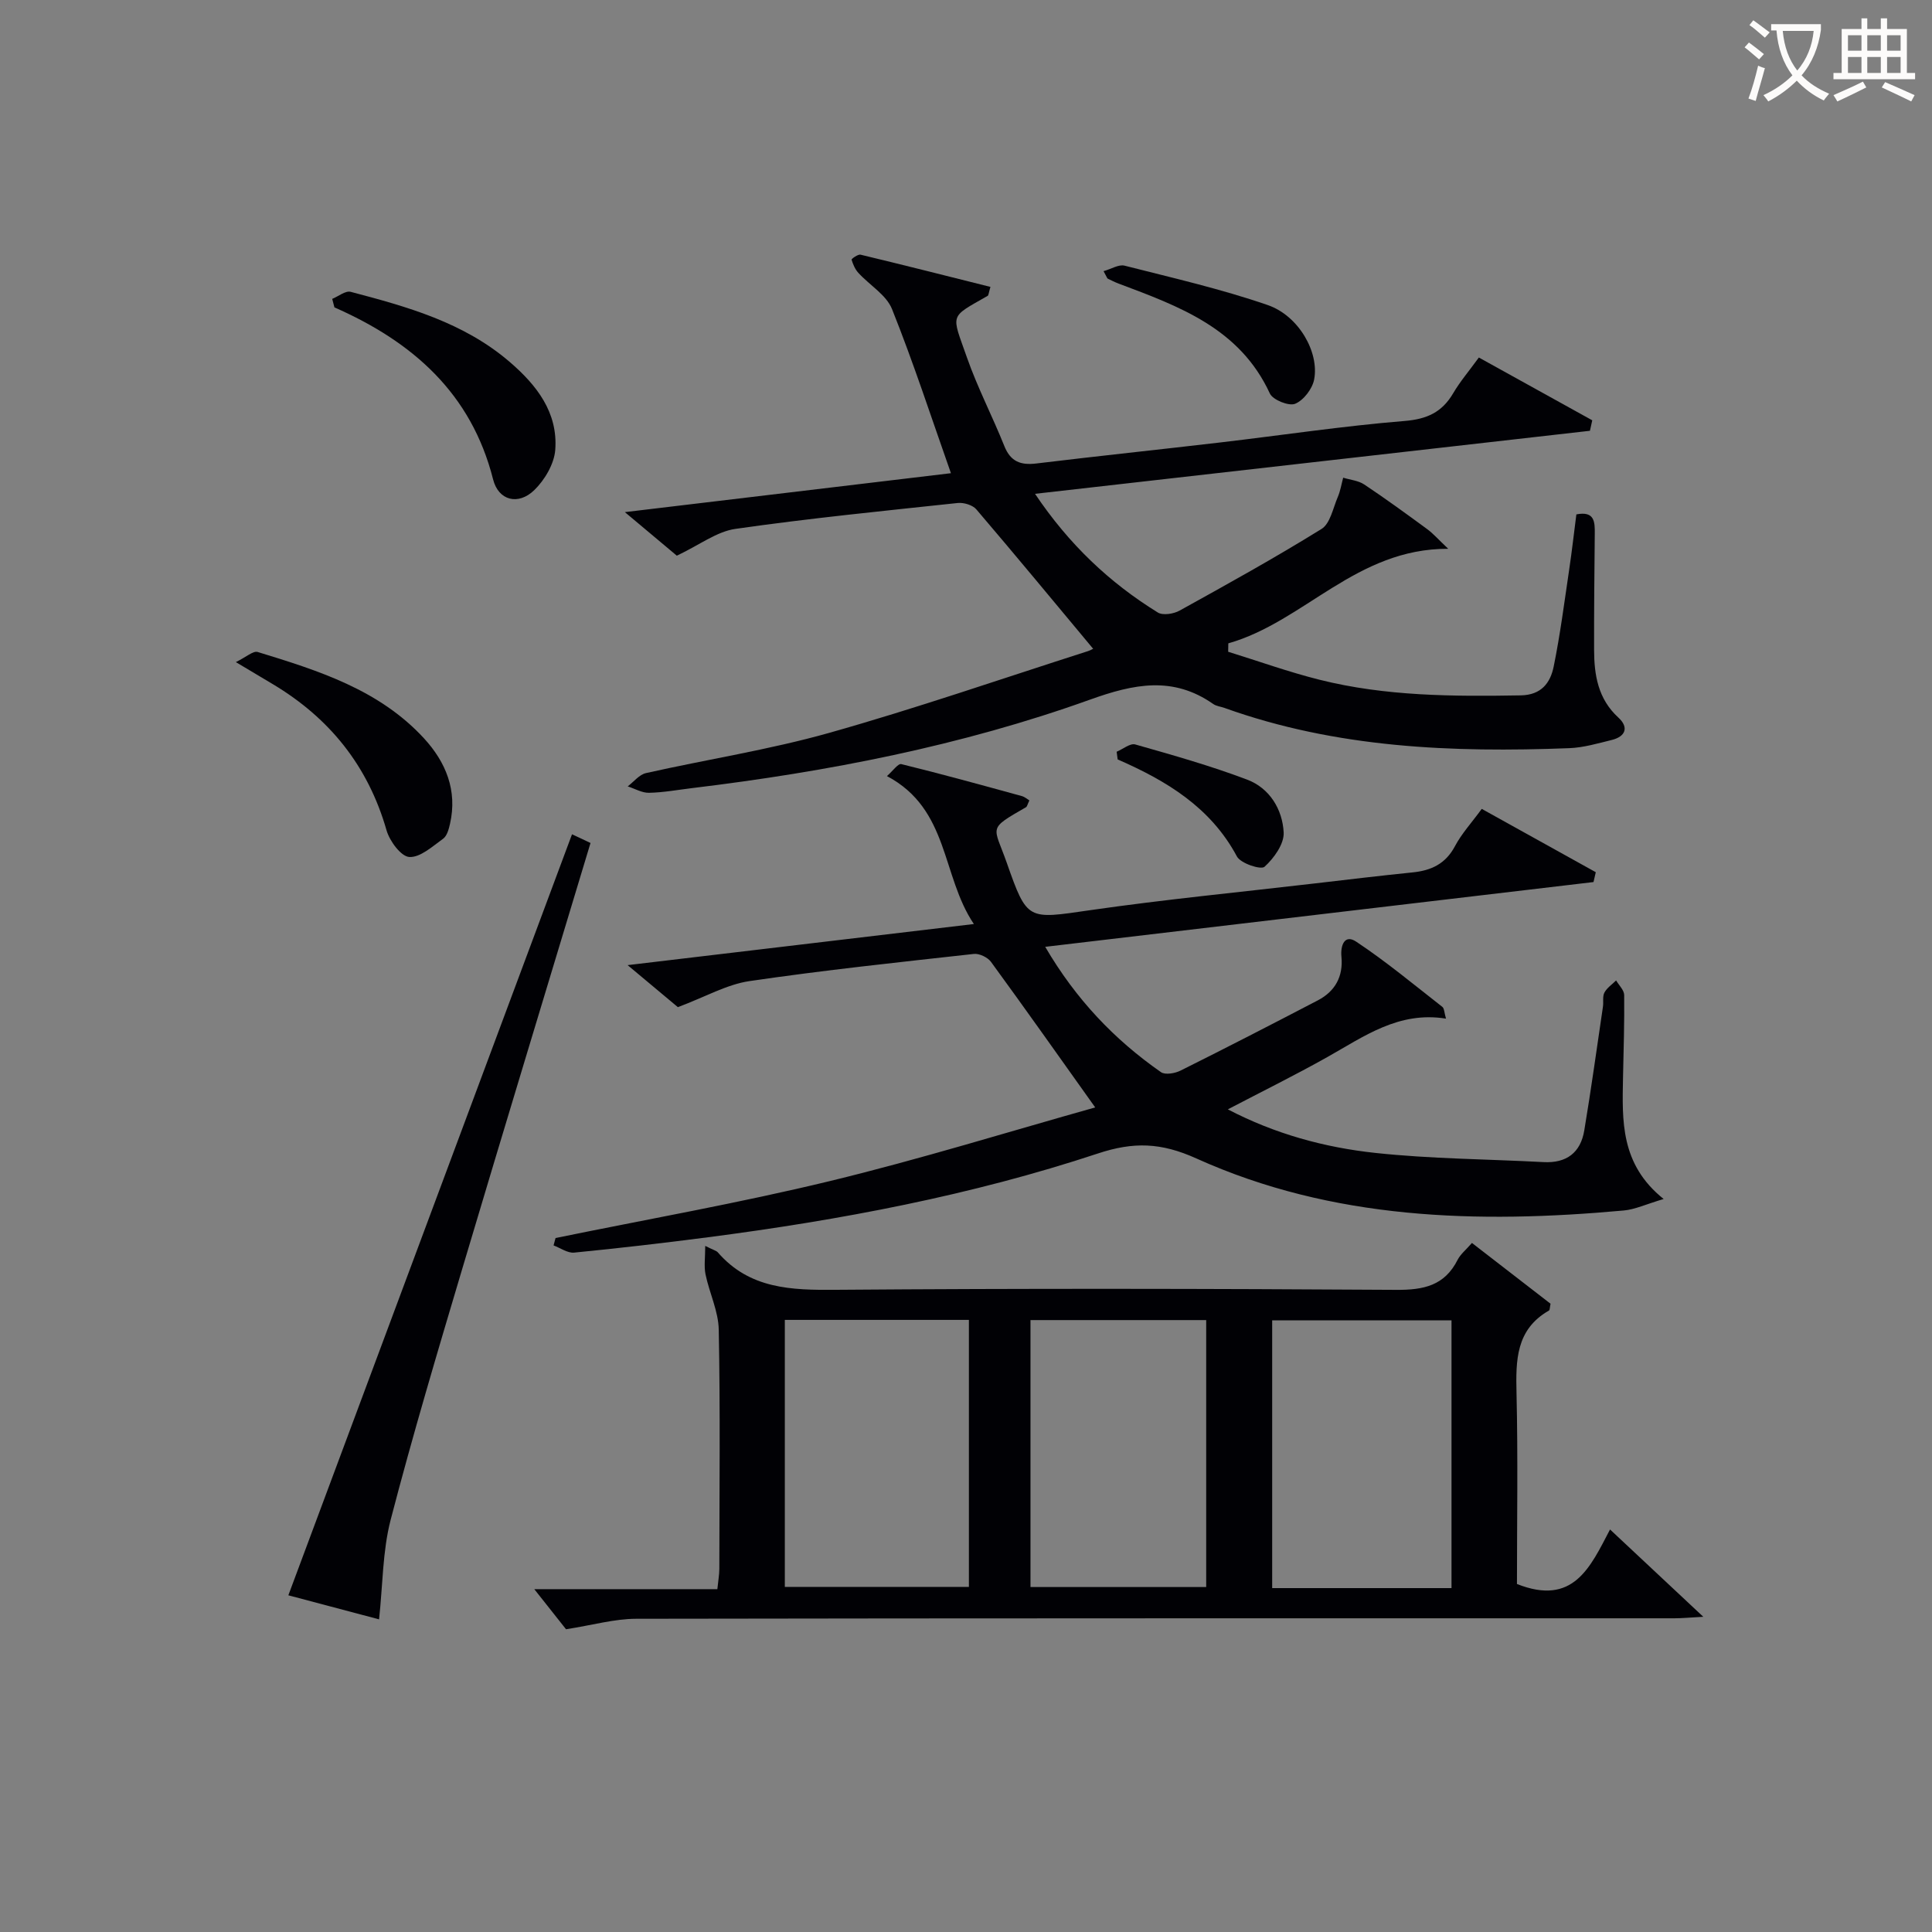
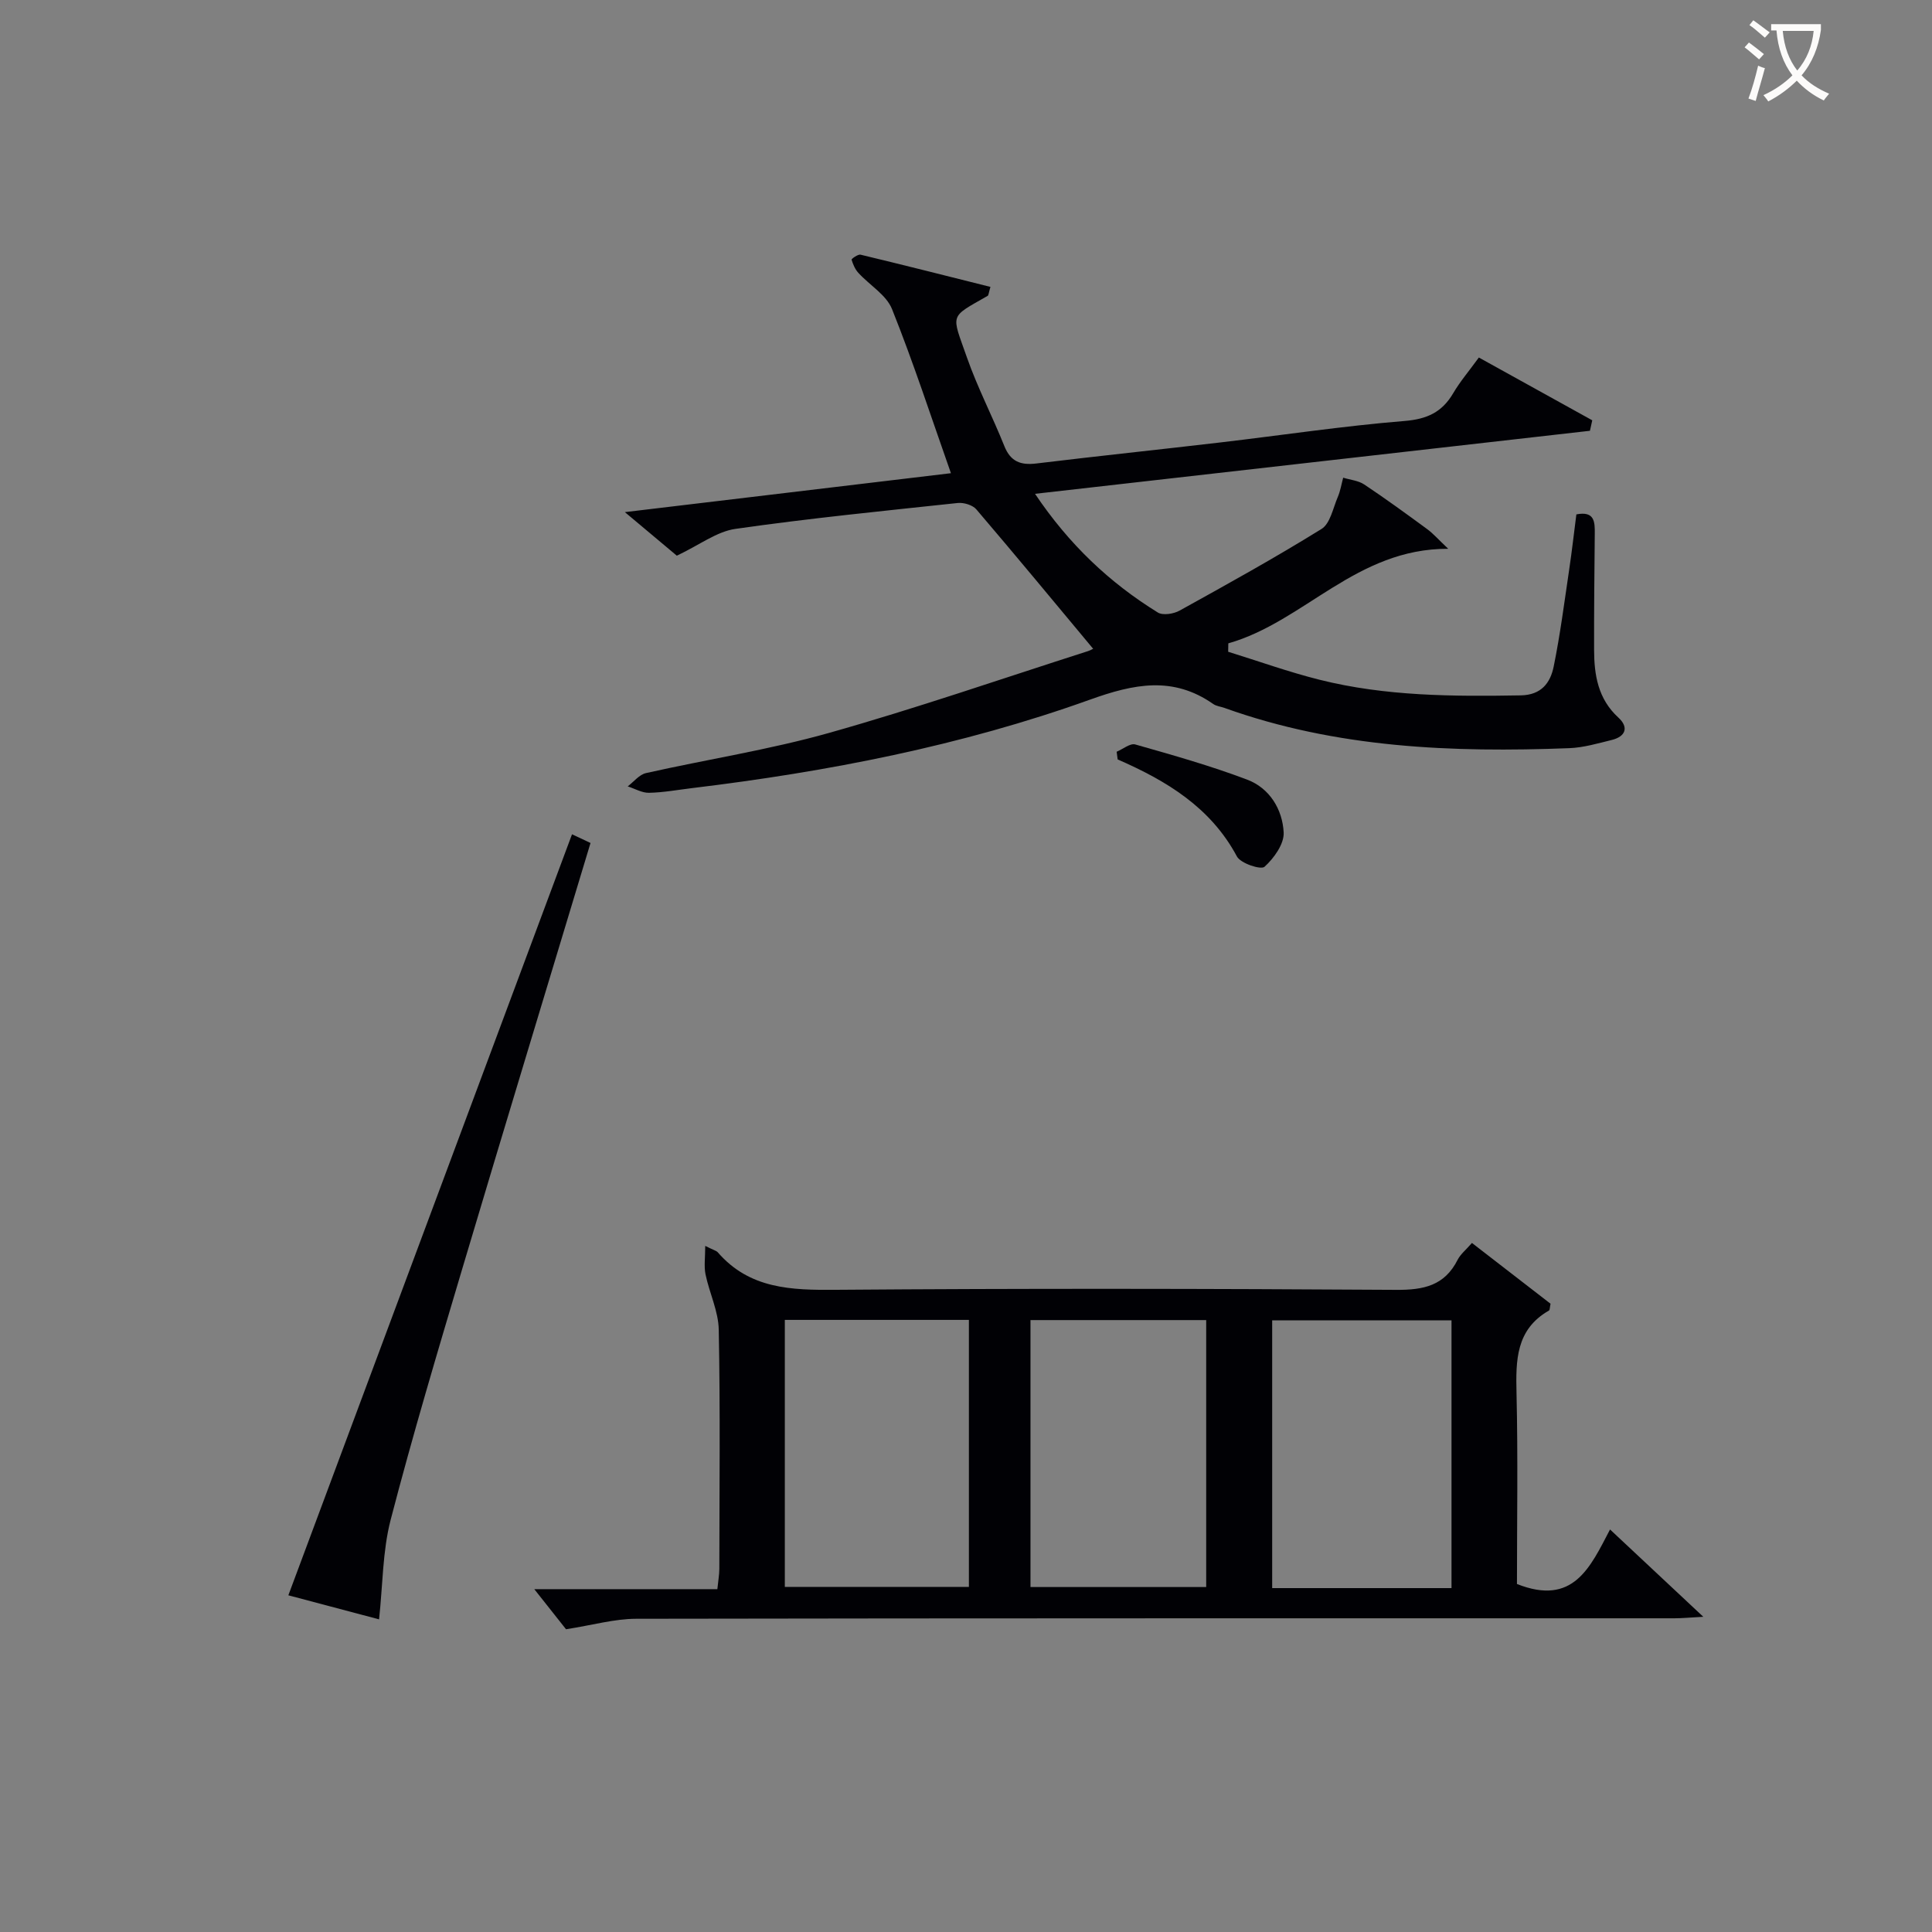
<svg xmlns="http://www.w3.org/2000/svg" enable-background="new 0 0 400 400" viewBox="0 0 400 400">
  <rect x="0" y="0" width="400" height="400" fill="#808080" stroke="none" />
  <g fill="#010105">
    <path d="m314.07 327.95c11.67 4.62 15.15-3.42 19.27-11.29 6.27 5.87 12.23 11.45 19.31 18.08-2.94.16-4.46.31-5.98.31-71.66.01-143.32-.03-214.98.1-4.47.01-8.93 1.3-14.5 2.17-1.37-1.73-3.68-4.65-6.57-8.3h37.9c.17-1.68.4-2.95.41-4.22.02-16.5.2-33-.12-49.49-.07-3.84-1.94-7.61-2.74-11.47-.34-1.66-.06-3.45-.06-5.89 1.75.88 2.3.99 2.6 1.33 6.59 7.6 15.23 7.84 24.47 7.76 38.66-.3 77.33-.24 115.99.01 5.69.04 10.02-.87 12.72-6.23.58-1.14 1.69-2.02 2.96-3.48 5.55 4.29 10.99 8.5 16.27 12.58-.17.81-.13 1.31-.32 1.41-6.87 3.93-6.88 10.31-6.72 17.16.31 13.3.09 26.59.09 39.46zm-151.58-54.68v55.28h38.11c0-18.62 0-36.85 0-55.28-12.78 0-25.23 0-38.11 0zm138.03 55.53c0-18.82 0-37.15 0-55.43-12.65 0-24.88 0-37.13 0v55.43zm-87.17-55.49v55.27h36.38c0-18.58 0-36.8 0-55.27-12.16 0-24.06 0-36.38 0z" />
-     <path d="m344.44 248.24c-3.67 1.09-5.93 2.17-8.26 2.38-30.27 2.75-60.28 1.96-88.5-10.78-7.3-3.3-12.99-3.47-20.38-1.02-26.23 8.68-53.32 13.78-80.7 17.34-9.23 1.2-18.47 2.27-27.73 3.18-1.36.13-2.84-.96-4.26-1.49.14-.51.28-1.02.41-1.53 18.94-3.88 38.01-7.24 56.79-11.79 18.77-4.55 37.26-10.29 54.94-15.25-7.53-10.57-14.47-20.41-21.58-30.14-.69-.94-2.41-1.76-3.53-1.64-15.51 1.72-31.05 3.36-46.49 5.63-4.67.69-9.07 3.24-14.8 5.39-2.21-1.85-5.7-4.77-10.41-8.7 24.37-2.89 47.44-5.63 71.69-8.51-6.75-10.01-5.06-23.78-18-30.63 1.19-1.03 2.3-2.64 2.97-2.48 8.36 2.05 16.66 4.34 24.96 6.62.62.17 1.16.66 1.56.9-.41.86-.47 1.27-.69 1.4-8.09 4.66-6.7 3.79-3.99 11.51 4.25 12.1 4.31 11.68 17.22 9.82 15.45-2.23 31-3.73 46.5-5.54 6.77-.79 13.53-1.6 20.31-2.29 3.86-.39 6.82-1.77 8.76-5.42 1.38-2.61 3.45-4.85 5.55-7.73 7.94 4.41 15.77 8.76 23.61 13.11-.16.68-.31 1.36-.47 2.04-37.59 4.44-75.18 8.88-113.52 13.41 6.37 10.9 14.33 19.22 23.97 25.95.88.61 2.92.25 4.08-.34 9.51-4.74 18.96-9.61 28.38-14.52 3.6-1.87 5.29-4.96 4.9-9.03-.23-2.41.68-4.71 3.04-3.14 6.21 4.12 11.97 8.92 17.85 13.51.41.32.39 1.19.76 2.44-9.81-1.59-16.98 3.7-24.58 7.96-6.64 3.73-13.47 7.1-20.59 10.82 9.75 5.09 20.02 7.89 30.54 9.02 11.54 1.24 23.2 1.28 34.81 1.9 4.78.26 7.69-1.96 8.45-6.57 1.42-8.51 2.6-17.06 3.86-25.59.15-.98-.12-2.14.31-2.94.53-.99 1.59-1.69 2.42-2.51.59 1.01 1.66 2.01 1.67 3.03.06 5.66-.12 11.32-.24 16.99-.17 8.98-.6 18.02 8.41 25.23z" />
    <path d="m214.29 102.24c7.04 10.48 15.42 18.39 25.42 24.57 1.05.65 3.27.3 4.51-.39 9.89-5.47 19.78-10.95 29.38-16.9 1.8-1.11 2.38-4.29 3.36-6.59.55-1.27.77-2.68 1.13-4.03 1.46.45 3.13.59 4.35 1.4 4.43 2.95 8.74 6.09 13.03 9.24 1.25.91 2.28 2.11 4.37 4.08-19.07-.07-29.78 15.1-45.53 19.58-.01.58-.02 1.16-.03 1.74 6.29 1.95 12.52 4.19 18.9 5.79 13.68 3.43 27.65 3.48 41.66 3.24 4.28-.07 6.14-2.59 6.83-5.95 1.36-6.66 2.22-13.42 3.22-20.14.56-3.75.98-7.53 1.48-11.38 3.78-.74 3.84 1.54 3.81 4.01-.08 8-.16 15.99-.14 23.99.01 5.25.8 10.2 5.03 14.07 2.21 2.03 1.5 3.93-1.4 4.64-2.89.71-5.83 1.58-8.78 1.69-24.21.93-48.23-.02-71.37-8.33-.78-.28-1.69-.36-2.34-.82-8.34-5.82-16.39-4.17-25.5-.9-26.63 9.56-54.33 14.93-82.4 18.32-2.97.36-5.93.91-8.91.97-1.46.03-2.94-.86-4.41-1.33 1.26-.95 2.39-2.44 3.79-2.75 12.62-2.84 25.47-4.82 37.9-8.32 18.02-5.08 35.75-11.22 53.6-16.93.76-.24 1.45-.74 1.04-.53-7.99-9.58-15.99-19.27-24.15-28.82-.77-.9-2.6-1.45-3.85-1.32-15.36 1.64-30.75 3.17-46.03 5.36-3.87.55-7.41 3.32-12.13 5.55-2.64-2.21-6.24-5.23-10.76-9.02 23.35-2.79 45.63-5.45 67.51-8.06-4.08-11.57-7.77-22.92-12.19-33.96-1.18-2.96-4.65-4.97-6.97-7.51-.68-.74-1.12-1.77-1.41-2.74-.05-.16 1.32-1.16 1.86-1.03 8.97 2.15 17.91 4.42 26.89 6.67-.38 1.27-.38 1.73-.57 1.85-8.05 4.61-7.51 3.57-4.29 12.78 2.19 6.25 5.28 12.17 7.74 18.33 1.29 3.22 3.38 3.99 6.61 3.6 12.7-1.54 25.43-2.87 38.14-4.36 12.7-1.49 25.36-3.4 38.09-4.44 4.69-.38 7.78-1.82 10.09-5.75 1.42-2.42 3.27-4.58 5.31-7.39 7.89 4.37 15.69 8.68 23.48 13-.16.72-.32 1.45-.48 2.17-37.99 4.32-75.96 8.63-114.89 13.05z" />
    <path d="m78.48 335.27c-6.42-1.7-12.77-3.39-18.78-4.98 19.6-52.59 39.1-104.88 58.73-157.56 1.2.56 2.44 1.14 3.83 1.8-8.91 29.56-17.8 58.76-26.51 88.01-5.16 17.33-10.33 34.66-14.88 52.16-1.67 6.47-1.61 13.41-2.39 20.57z" />
-     <path d="m68.78 61.88c1.28-.52 2.75-1.74 3.82-1.46 11.72 3.08 23.39 6.33 32.9 14.49 5.63 4.83 10.04 10.49 9.46 18.23-.22 2.91-2.18 6.23-4.34 8.33-3.32 3.22-7.42 2.18-8.53-2.22-4.52-17.84-16.67-28.49-32.85-35.61-.16-.58-.31-1.17-.46-1.76z" />
-     <path d="m48.83 137.08c2.12-1.02 3.58-2.39 4.53-2.09 12.54 3.84 25.13 7.79 34.4 17.85 4.54 4.93 6.98 10.81 5.41 17.72-.25 1.1-.62 2.51-1.43 3.09-2.2 1.58-4.72 3.91-7 3.78-1.71-.1-4.07-3.29-4.71-5.52-3.81-13.3-11.76-23.21-23.51-30.24-2.11-1.27-4.24-2.54-7.69-4.59z" />
-     <path d="m228.48 56.14c1.63-.46 3.15-1.44 4.34-1.14 9.94 2.53 19.98 4.82 29.65 8.16 6.43 2.22 10.69 9.78 9.61 15.41-.37 1.94-2.19 4.31-3.94 5.03-1.29.53-4.61-.8-5.23-2.13-6.24-13.54-18.83-18.06-31.35-22.77-.76-.29-1.5-.66-2.23-1.02-.12-.08-.16-.3-.85-1.54z" />
    <path d="m231.19 155.64c1.3-.54 2.8-1.81 3.85-1.51 7.78 2.21 15.6 4.42 23.16 7.28 4.67 1.76 7.33 6.17 7.57 10.95.12 2.37-2.02 5.34-3.97 7.1-.75.67-4.94-.7-5.71-2.14-5.44-10.17-14.57-15.67-24.69-20.09-.06-.53-.14-1.06-.21-1.59z" />
  </g>
  <path d="m362.1 8.8c1.1.8 2.1 1.6 3.1 2.4l-1 1.1c-1.3-1.1-2.3-2-3-2.5zm1.9 4.8c.5.2.9.4 1.4.5-.6 2.3-1.3 4.5-1.9 6.8l-1.5-.5c.8-2.1 1.4-4.3 2-6.8zm-1-9.4c1.3.9 2.4 1.8 3.4 2.5l-1 1.1c-1.4-1.2-2.4-2.1-3.2-2.6zm3.7 2.2v-1.4h10.3v1.2c-.5 3.6-1.8 6.8-4 9.4 1.5 1.6 3.4 2.8 5.7 3.8-.3.4-.7.8-1.1 1.4-2.3-1.1-4.1-2.5-5.6-4.1-1.6 1.6-3.6 3.1-5.9 4.3-.3-.5-.7-.9-1-1.3 2.4-1.1 4.4-2.5 6-4.1-1.9-2.5-3-5.6-3.3-9.3h-1.1zm8.8 0h-6.4c.3 3.3 1.3 6 3 8.2 2-2.3 3.1-5.1 3.4-8.2z" fill="#fcfbfa" />
-   <path d="m385.3 3.8h1.3v2.2h2.8v-2.2h1.3v2.2h4.1v9.1h1.7v1.3h-16.9v-1.3h1.7v-9.1h4.1v-2.2zm.4 13.1.7 1.2c-1.8.9-3.8 1.9-6 2.9-.2-.4-.5-.8-.8-1.3 2.3-1 4.3-1.9 6.1-2.8zm-3.1-6.4h2.8v-3.2h-2.8zm0 4.6h2.8v-3.3h-2.8zm4-4.6h2.8v-3.2h-2.8zm0 4.6h2.8v-3.3h-2.8zm3.7 1.9c2.1.9 4.1 1.8 6.1 2.7l-.7 1.3c-2.2-1.1-4.2-2-6.1-2.9zm3.2-9.7h-2.8v3.2h2.8zm-2.8 7.8h2.8v-3.3h-2.8z" fill="#fcfbfa" />
</svg>